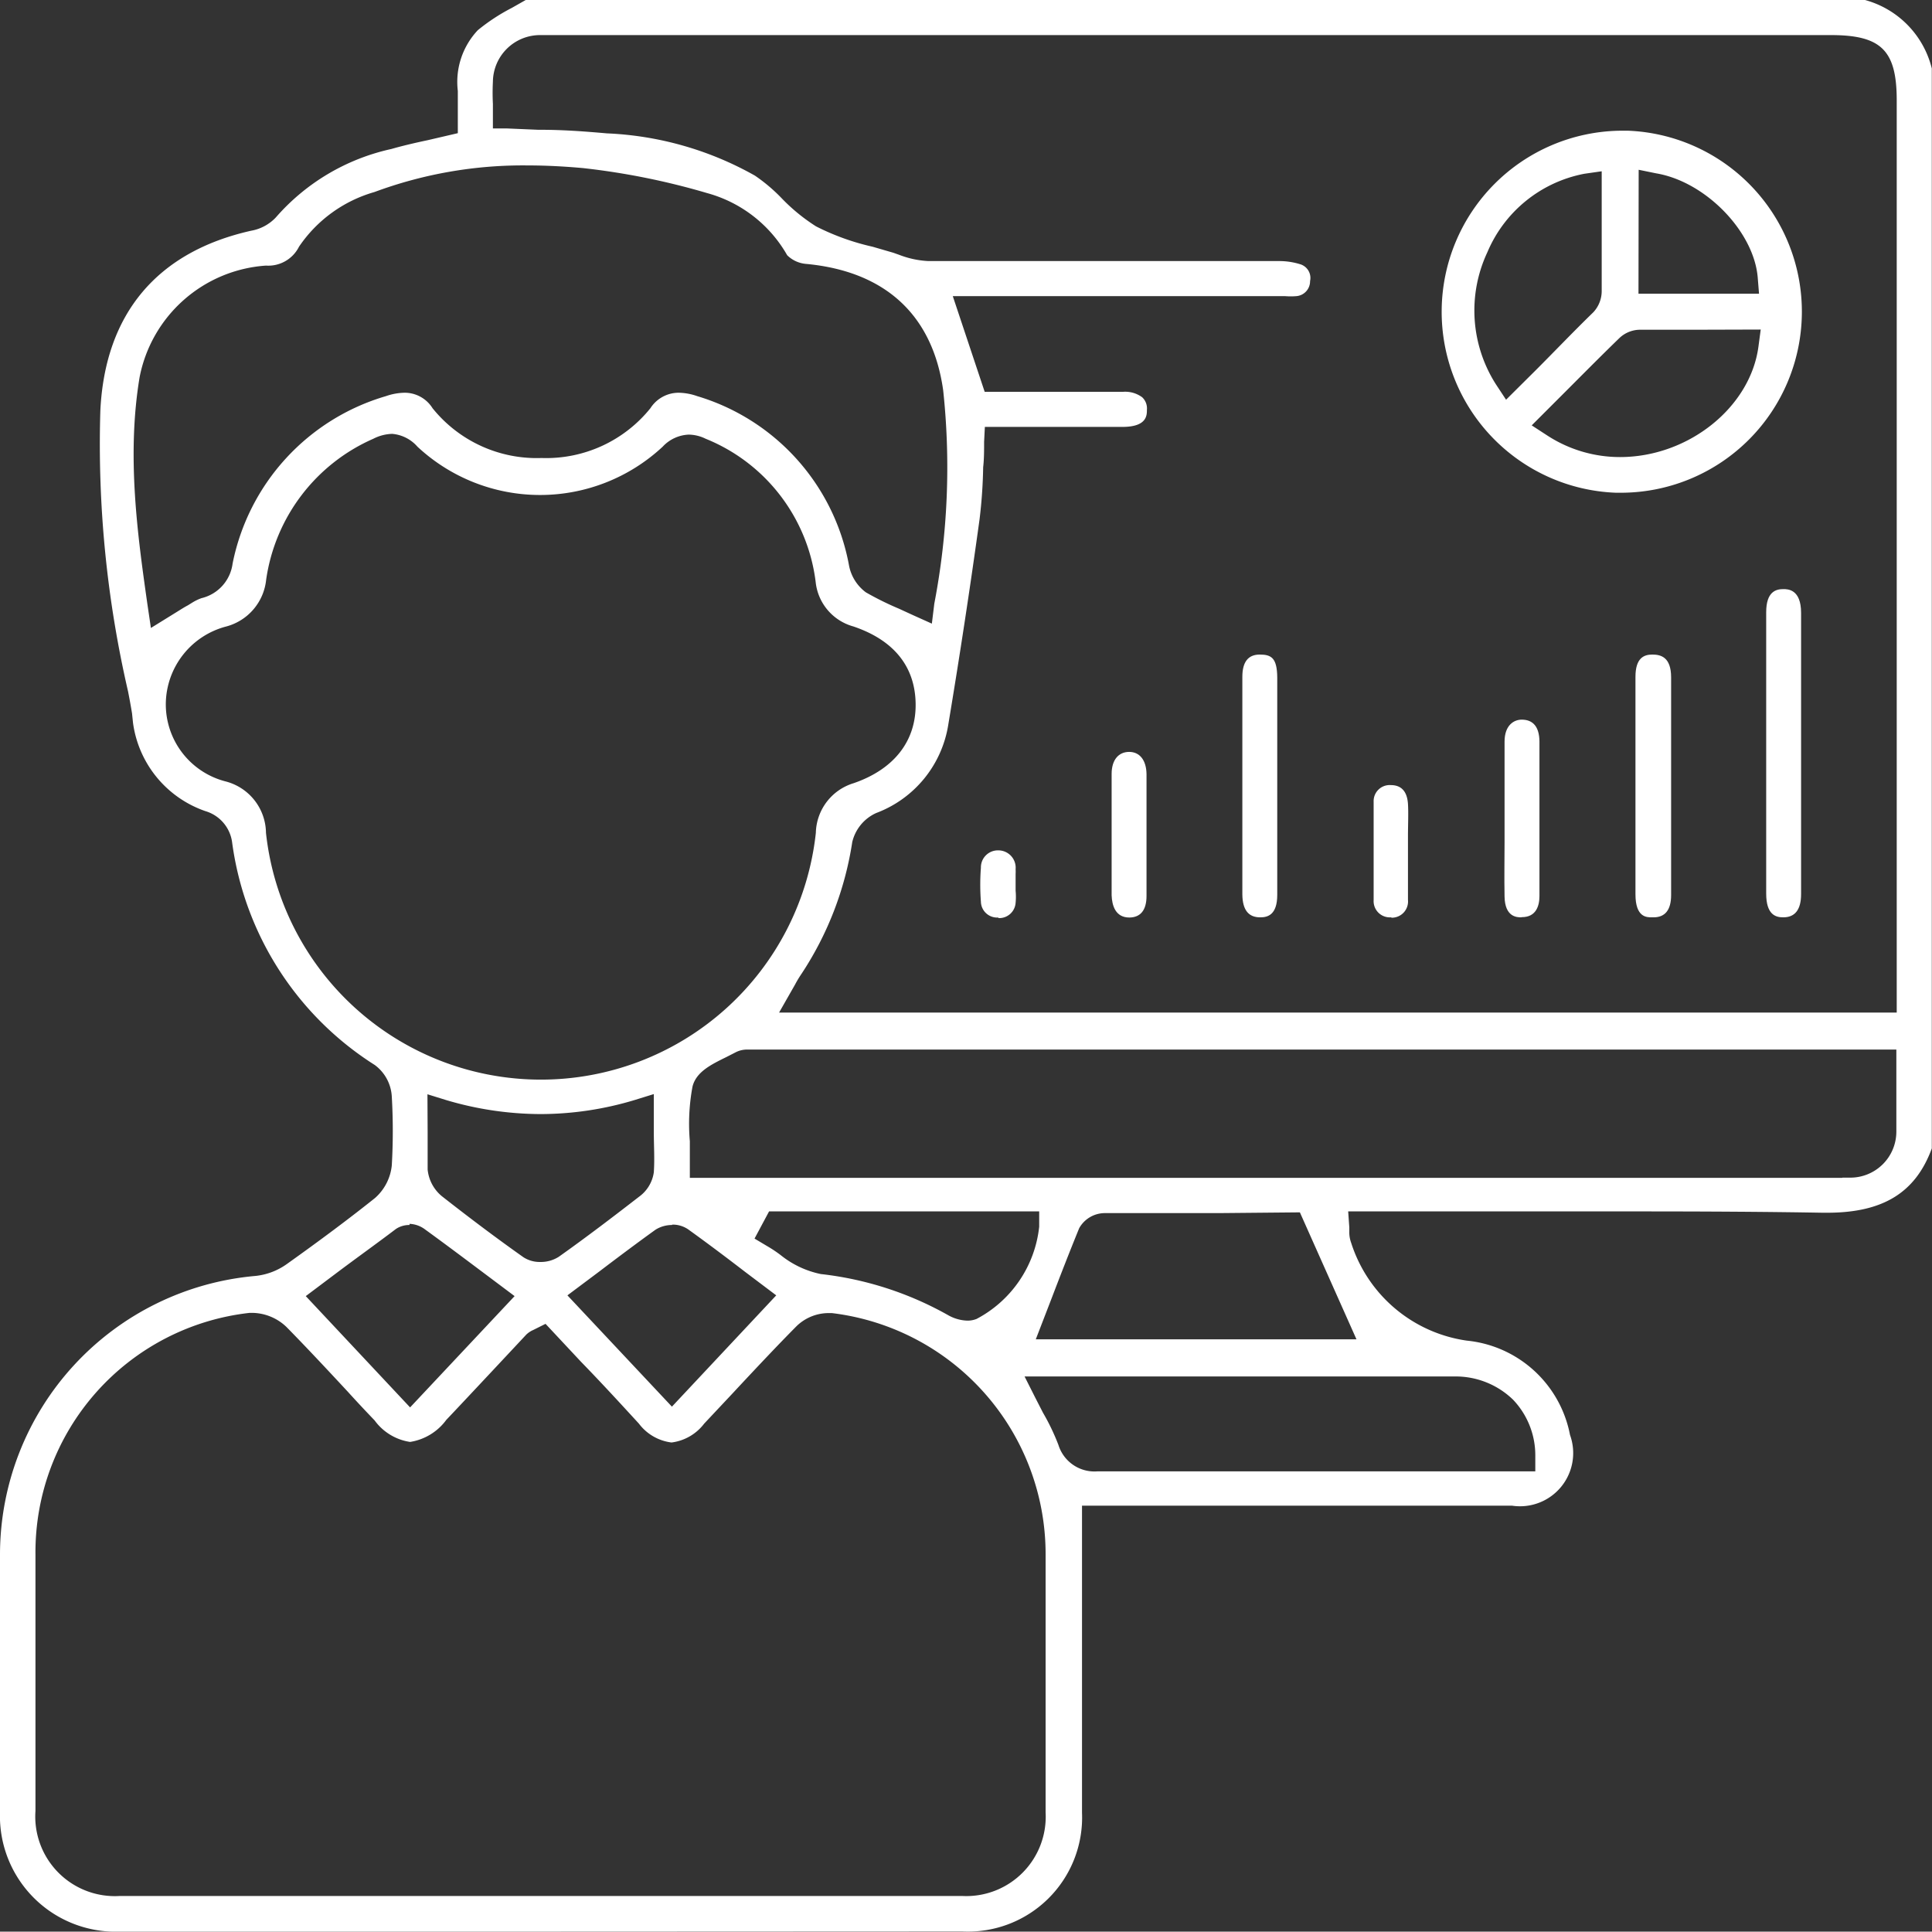
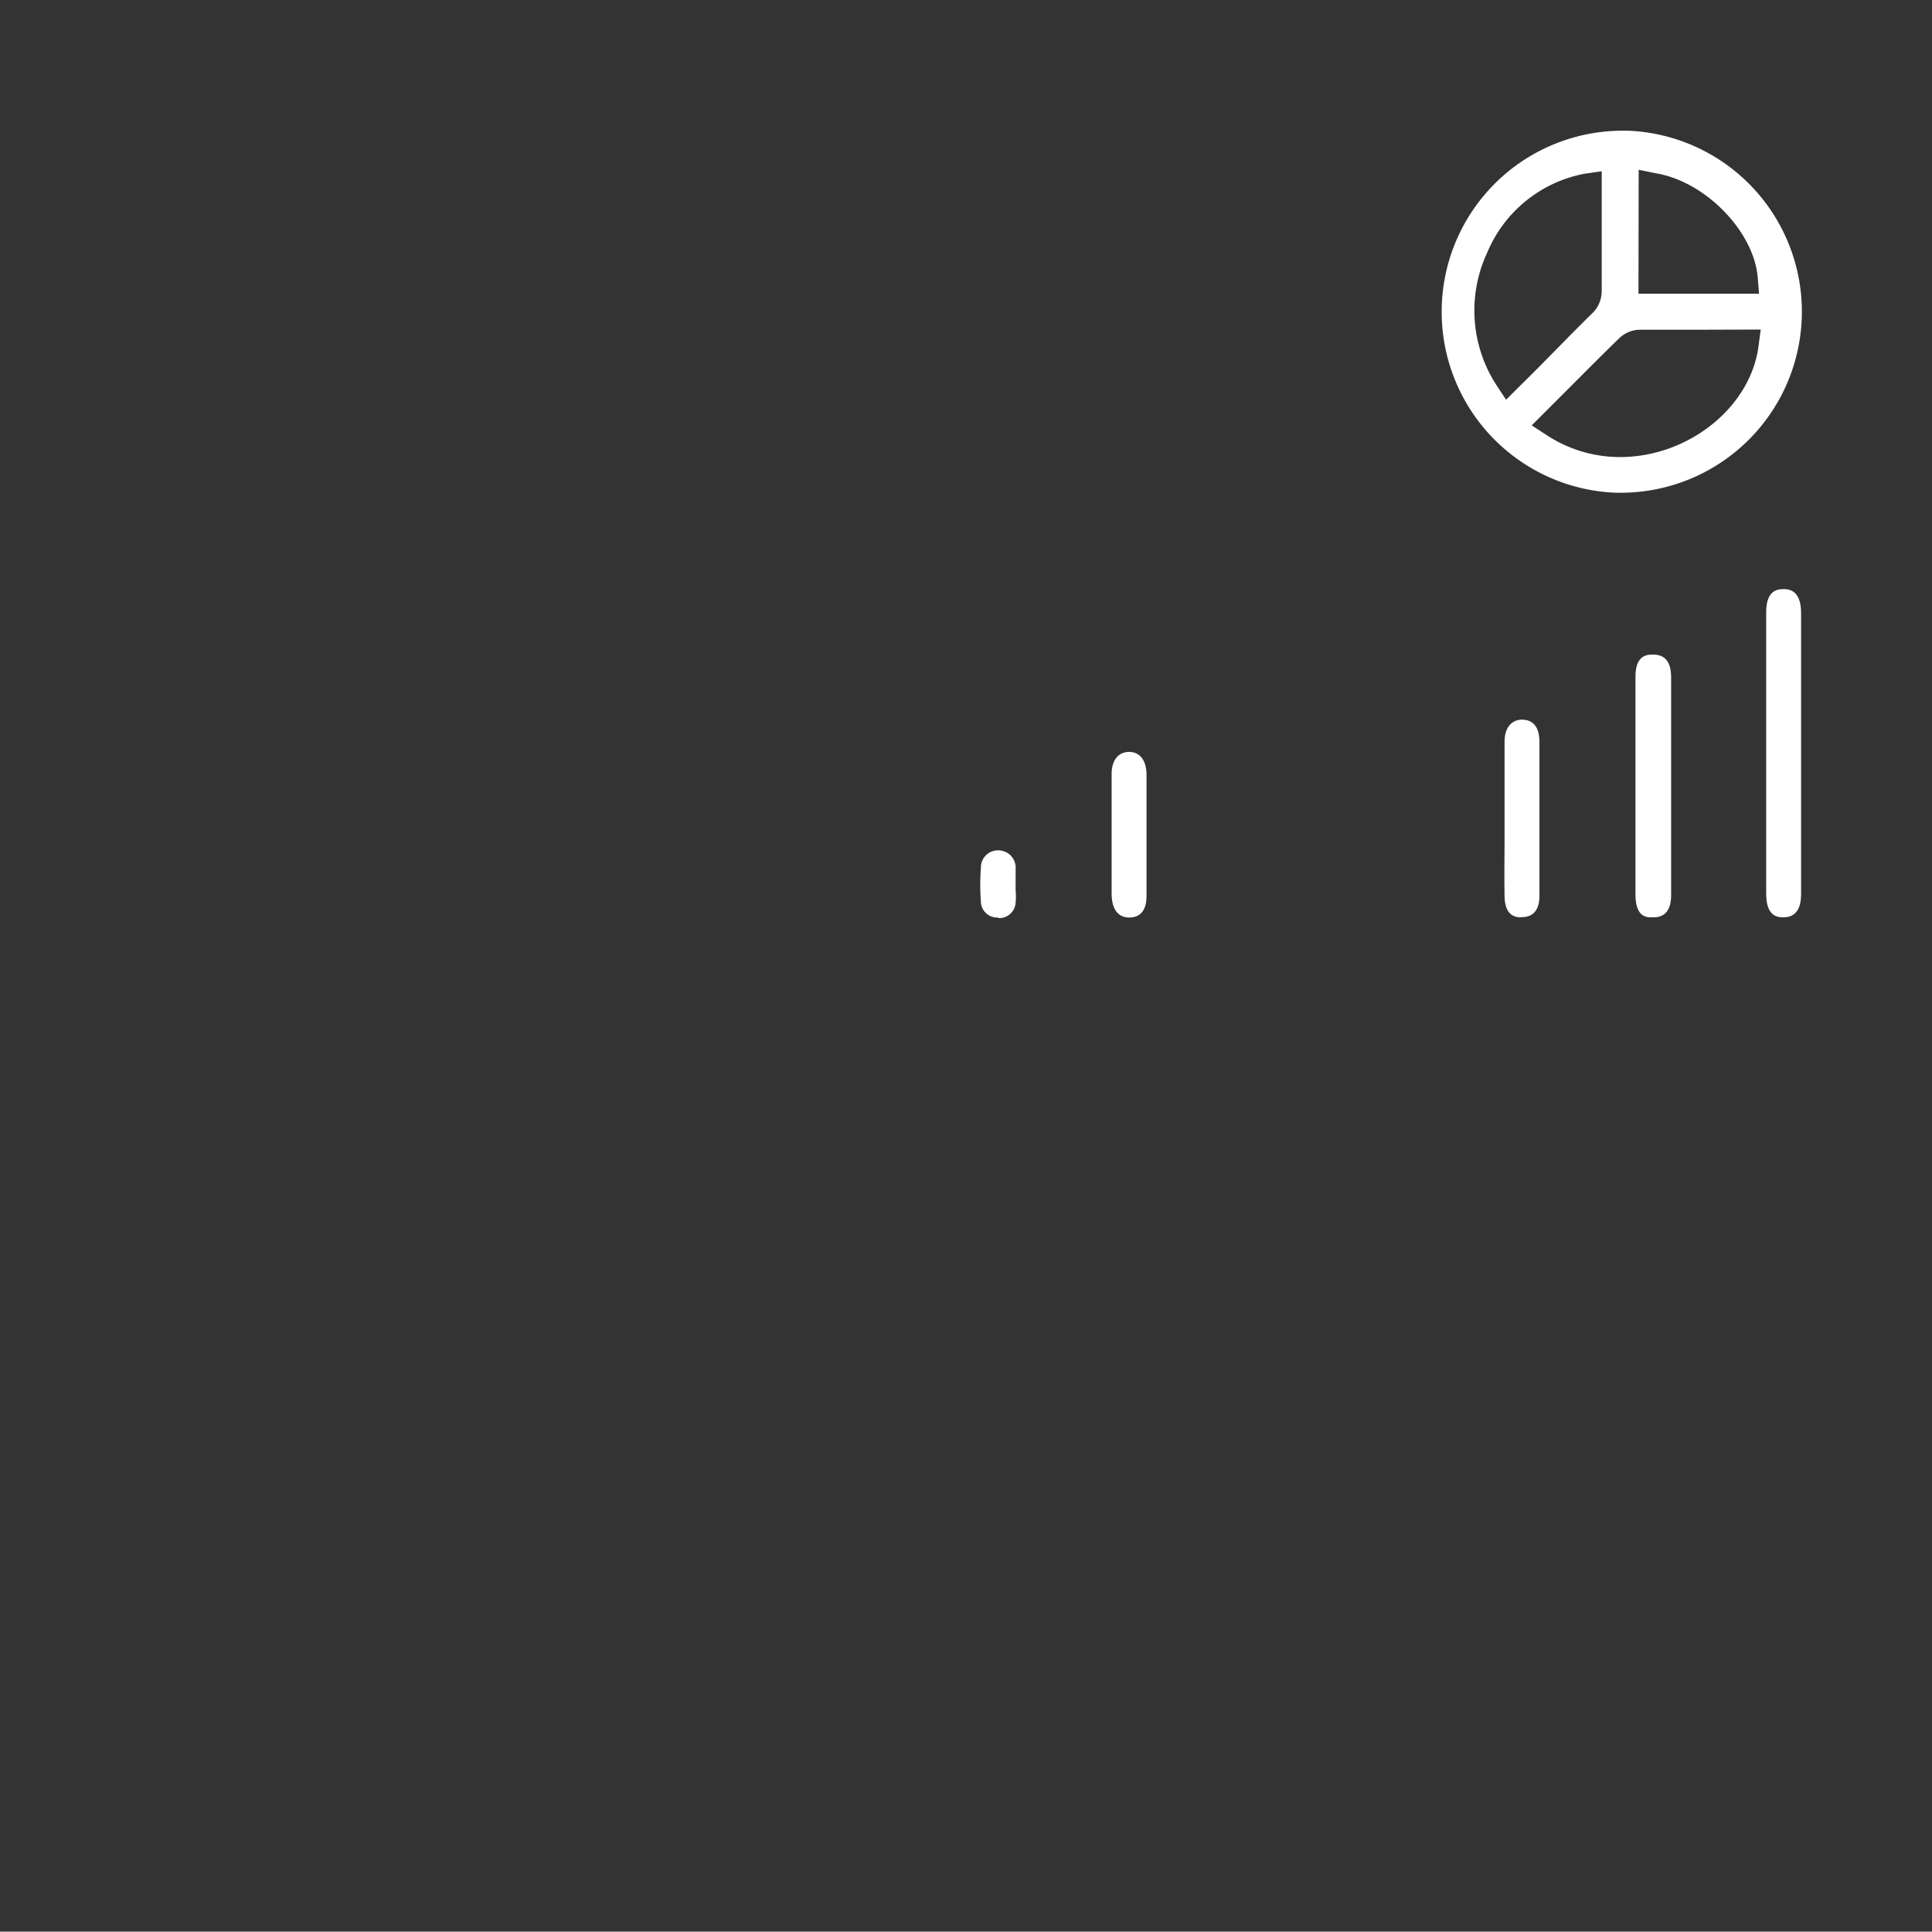
<svg xmlns="http://www.w3.org/2000/svg" viewBox="0 0 102.42 102.4">
  <rect x="0" y="0" width="102.42" height="102.4" fill="#333333" stroke="none" />
  <defs>
    <style>.cls-1{fill:#fff;}</style>
  </defs>
  <g id="Layer_2" data-name="Layer 2">
    <g id="Layer_1-2" data-name="Layer 1">
-       <path class="cls-1" d="M28.66,102.4H6.34A6.13,6.13,0,0,1,0,96.07c0-4.56,0-9.13,0-13.7A14.84,14.84,0,0,1,13.55,67.64,3.48,3.48,0,0,0,15.22,67c1.74-1.24,3.27-2.38,4.66-3.49a2.66,2.66,0,0,0,.89-1.73,31.72,31.72,0,0,0,0-3.65,2.23,2.23,0,0,0-.9-1.67,16.58,16.58,0,0,1-7.56-11.77A2,2,0,0,0,10.89,43a5.77,5.77,0,0,1-3.84-4.69L7,37.82c-.07-.43-.14-.8-.21-1.16a58.23,58.23,0,0,1-1.47-14.9c.25-5.12,3-8.41,8-9.53a2.36,2.36,0,0,0,1.3-.7A11.34,11.34,0,0,1,20.74,7.9c.63-.18,1.28-.33,1.94-.47l1.59-.37V4.82A4,4,0,0,1,25.33,1.6,10.19,10.19,0,0,1,27.13.42L27.87,0h71a5,5,0,0,1,3.54,3.63V60.88c-.86,2.34-2.58,3.41-5.55,3.41h-.23c-2.87-.05-6-.07-9.79-.07H80.2l-6.63,0h-2.1l.06.85v.2a1.63,1.63,0,0,0,.1.62,7.55,7.55,0,0,0,6.13,5.18,6.19,6.19,0,0,1,5.47,5,2.82,2.82,0,0,1-3.07,3.75H57.36l0,1c0,.15,0,.28,0,.39V86c0,3.37,0,6.73,0,10.09A6.05,6.05,0,0,1,51,102.39ZM13.44,69.6h-.22A12.77,12.77,0,0,0,1.88,82.4c0,3.8,0,7.62,0,11.3V96a4.22,4.22,0,0,0,4.48,4.51H51a4.21,4.21,0,0,0,4.43-4.44V94.63c0-4,0-8.1,0-12.26A12.87,12.87,0,0,0,44.1,69.61l-.22,0a2.45,2.45,0,0,0-1.65.69c-1.06,1.07-2.09,2.17-3.11,3.26l-.25.27-1.54,1.64a2.58,2.58,0,0,1-1.73,1,2.55,2.55,0,0,1-1.73-1c-1-1.09-2-2.18-3.08-3.29l-1.87-2-.66.33a1.22,1.22,0,0,0-.36.24s-3.4,3.64-4.24,4.52a2.94,2.94,0,0,1-1.92,1.17,2.84,2.84,0,0,1-1.88-1.14c-.48-.5-.95-1-1.42-1.52-1.06-1.14-2.15-2.31-3.26-3.44A2.67,2.67,0,0,0,13.44,69.6ZM54.3,72.94l.58,1.15.41.8a11.72,11.72,0,0,1,.82,1.71A2,2,0,0,0,58.18,78H81.39v-.8a4.27,4.27,0,0,0-1.18-3,4.37,4.37,0,0,0-3.11-1.23H54.3Zm-18.67-8a1.64,1.64,0,0,0-.88.25c-1,.72-2,1.47-3,2.23l-1.67,1.25,5.54,5.9,5.53-5.9-1.67-1.26c-1-.77-2-1.52-3-2.24A1.45,1.45,0,0,0,35.63,64.92Zm-13.92,0a1.27,1.27,0,0,0-.72.21c-1,.76-2.08,1.53-3.13,2.32l-1.65,1.24,5.53,5.9,5.54-5.9-1.64-1.23c-1.08-.81-2.08-1.56-3.1-2.3A1.45,1.45,0,0,0,21.71,64.88Zm42.89-.63h-6a1.56,1.56,0,0,0-1.39.8c-.51,1.25-1,2.51-1.47,3.74L54.91,71h17l-3-6.73ZM40,65.66l.67.4a6.93,6.93,0,0,1,.72.48,5,5,0,0,0,2.12,1,17.76,17.76,0,0,1,6.77,2.19,2.2,2.2,0,0,0,1,.28,1.3,1.3,0,0,0,.49-.09,6.28,6.28,0,0,0,3.32-4.89v-.81H40.77ZM22.67,60c0,.64,0,1.36,0,2a2.1,2.1,0,0,0,.75,1.41c1.58,1.24,3,2.3,4.33,3.24a1.58,1.58,0,0,0,.88.25,1.77,1.77,0,0,0,1-.28c1.48-1.05,2.92-2.15,4.25-3.18a1.93,1.93,0,0,0,.78-1.29c.05-.71,0-1.42,0-2.17V58l-1,.31a17.34,17.34,0,0,1-5,.75,17.68,17.68,0,0,1-5-.74l-1-.31Zm75,2.43h.41A2.44,2.44,0,0,0,100.53,60c0-.79,0-1.59,0-2.36v-2H40l-.35,0a1.34,1.34,0,0,0-.68.16l-.47.24c-.79.39-1.6.78-1.79,1.57a10.79,10.79,0,0,0-.14,2.89q0,.59,0,1.14v.8H97.66ZM20.79,23a2.33,2.33,0,0,0-1,.26,9.65,9.65,0,0,0-5.68,7.47A2.87,2.87,0,0,1,12,33.21,4.28,4.28,0,0,0,8.79,37.3a4.22,4.22,0,0,0,3.15,4.12,2.85,2.85,0,0,1,2.16,2.73,14.66,14.66,0,0,0,29.15,0,2.82,2.82,0,0,1,2-2.63c2.15-.74,3.32-2.24,3.29-4.22s-1.17-3.37-3.3-4.09a2.74,2.74,0,0,1-2-2.36,9.43,9.43,0,0,0-5.83-7.59,2.09,2.09,0,0,0-.9-.22,2,2,0,0,0-1.38.64,9.53,9.53,0,0,1-13,0A2,2,0,0,0,20.79,23Zm31.38.42c0,.46,0,.91-.05,1.35a26.39,26.39,0,0,1-.19,2.75c-.5,3.63-1.06,7.3-1.66,10.9a6,6,0,0,1-3.82,4.68,2.26,2.26,0,0,0-1.27,1.54,17.43,17.43,0,0,1-2.7,7,5.71,5.71,0,0,0-.33.55l-.85,1.49h59.25V5.32c0-2.65-.82-3.46-3.49-3.46h-68l-.44,0a2.5,2.5,0,0,0-2.49,2.47,11.59,11.59,0,0,0,0,1.18V6.81l.76,0,1.64.07h.11c1.24,0,2.39.09,3.53.19a17.47,17.47,0,0,1,7.85,2.24,9,9,0,0,1,1.38,1.16A9.8,9.8,0,0,0,43.26,12a12.76,12.76,0,0,0,3,1.08l1.1.32.31.11a4.92,4.92,0,0,0,1.55.33c4,0,8,0,11.93,0h6.66A3.73,3.73,0,0,1,68.9,14a.76.76,0,0,1,.55.9.79.79,0,0,1-.74.8,3.64,3.64,0,0,1-.57,0H50.51l1.69,5.07h7.35a1.52,1.52,0,0,1,1,.29.81.81,0,0,1,.25.67c0,.28,0,.87-1.2.9H52.21ZM28,8.77a22.65,22.65,0,0,0-8.15,1.41,7.23,7.23,0,0,0-4,2.9,1.82,1.82,0,0,1-1.75,1A7.33,7.33,0,0,0,7.4,20c-.69,4.16-.11,8.34.41,12L8,33.29l1.39-.86c.21-.13.38-.24.57-.34l.21-.13a2.61,2.61,0,0,1,.51-.25,2.17,2.17,0,0,0,1.65-1.83A11.61,11.61,0,0,1,20.46,21a3.14,3.14,0,0,1,1-.18,1.74,1.74,0,0,1,1.47.82,7.09,7.09,0,0,0,5.78,2.64,7.09,7.09,0,0,0,5.77-2.64,1.78,1.78,0,0,1,1.48-.82,3.08,3.08,0,0,1,1,.18A11.54,11.54,0,0,1,45,29.93a2.31,2.31,0,0,0,.9,1.47,16,16,0,0,0,1.76.87l.74.34,1,.45L49.53,32A38.29,38.29,0,0,0,50,20.69c-.56-4-3.08-6.31-7.27-6.7a1.61,1.61,0,0,1-1-.46,7,7,0,0,0-4.23-3.29A38,38,0,0,0,30.9,8.91C29.9,8.82,28.93,8.77,28,8.77Z" />
      <path class="cls-1" d="M86.08,26.12h-.45a9.6,9.6,0,0,1,.21-19.19h.49a9.6,9.6,0,0,1-.25,19.19Zm3.86-8.64h-3a1.6,1.6,0,0,0-1.09.44c-.95.92-1.88,1.86-2.82,2.8l-1.83,1.83.83.54a7.06,7.06,0,0,0,3.85,1.14c3.62,0,6.91-2.63,7.34-5.86l.12-.9ZM84,9.21a7,7,0,0,0-5.15,4.16,7.27,7.27,0,0,0,.45,7l.54.82,1.57-1.56c1-1,2-2.05,3.06-3.08a1.65,1.65,0,0,0,.44-1.1c0-1.42,0-2.83,0-4.26V9.08Zm2.86,6.36h6.39l-.07-.87c-.21-2.44-2.77-5.07-5.38-5.51L86.87,9Z" />
      <path class="cls-1" d="M94.53,48.63c-.39,0-.9-.13-.9-1.26,0-1.76,0-3.53,0-5.29v-4.3c0-1.78,0-3.55,0-5.32,0-1.1.52-1.23.91-1.23.23,0,.94,0,.94,1.26q0,7.45,0,14.91c0,.82-.32,1.23-.94,1.23Z" />
-       <path class="cls-1" d="M66.8,48.63c-.62,0-.93-.4-.94-1.21q0-5.76,0-11.54c0-.79.31-1.18.92-1.18s.92.17.93,1.21q0,2,0,4.05v3.41c0,1.36,0,2.72,0,4.07,0,1.06-.51,1.19-.89,1.19Z" />
      <path class="cls-1" d="M87.56,48.63c-.27,0-.86,0-.86-1.22,0-1.37,0-2.74,0-4.12V39.88c0-1.33,0-2.67,0-4,0-1,.45-1.18.89-1.18s1,.12,1,1.21q0,5.78,0,11.54c0,.79-.32,1.18-.93,1.18Z" />
      <path class="cls-1" d="M80.65,48.63c-.22,0-.87,0-.89-1.1s0-1.91,0-2.87V42c0-.89,0-1.78,0-2.68s.52-1.17.91-1.17c.61,0,.93.39.94,1.15,0,2.85,0,5.53,0,8.2,0,.51-.17,1.12-.93,1.12Z" />
      <path class="cls-1" d="M59.87,48.64c-.74,0-.92-.64-.94-1.18v-4.2c0-.74,0-1.48,0-2.23s.37-1.17.93-1.17.91.44.92,1.18c0,2.15,0,4.31,0,6.46,0,.75-.32,1.14-.92,1.14Z" />
-       <path class="cls-1" d="M73.74,48.63a.86.86,0,0,1-.92-.91c0-1.75,0-3.5,0-5.22a.85.85,0,0,1,.91-.88c.71,0,.88.54.91,1s0,1.14,0,1.71v.78c0,.28,0,.55,0,.83,0,.59,0,1.18,0,1.77a.86.86,0,0,1-.86.94Z" />
      <path class="cls-1" d="M52.92,48.64A.86.86,0,0,1,52,47.8,11.86,11.86,0,0,1,52,46a.9.9,0,0,1,.91-.92.92.92,0,0,1,.93,1,2.18,2.18,0,0,1,0,.25l0,.5c0,.14,0,.26,0,.39a3.36,3.36,0,0,1,0,.64.87.87,0,0,1-.91.81Z" />
    </g>
  </g>
</svg>